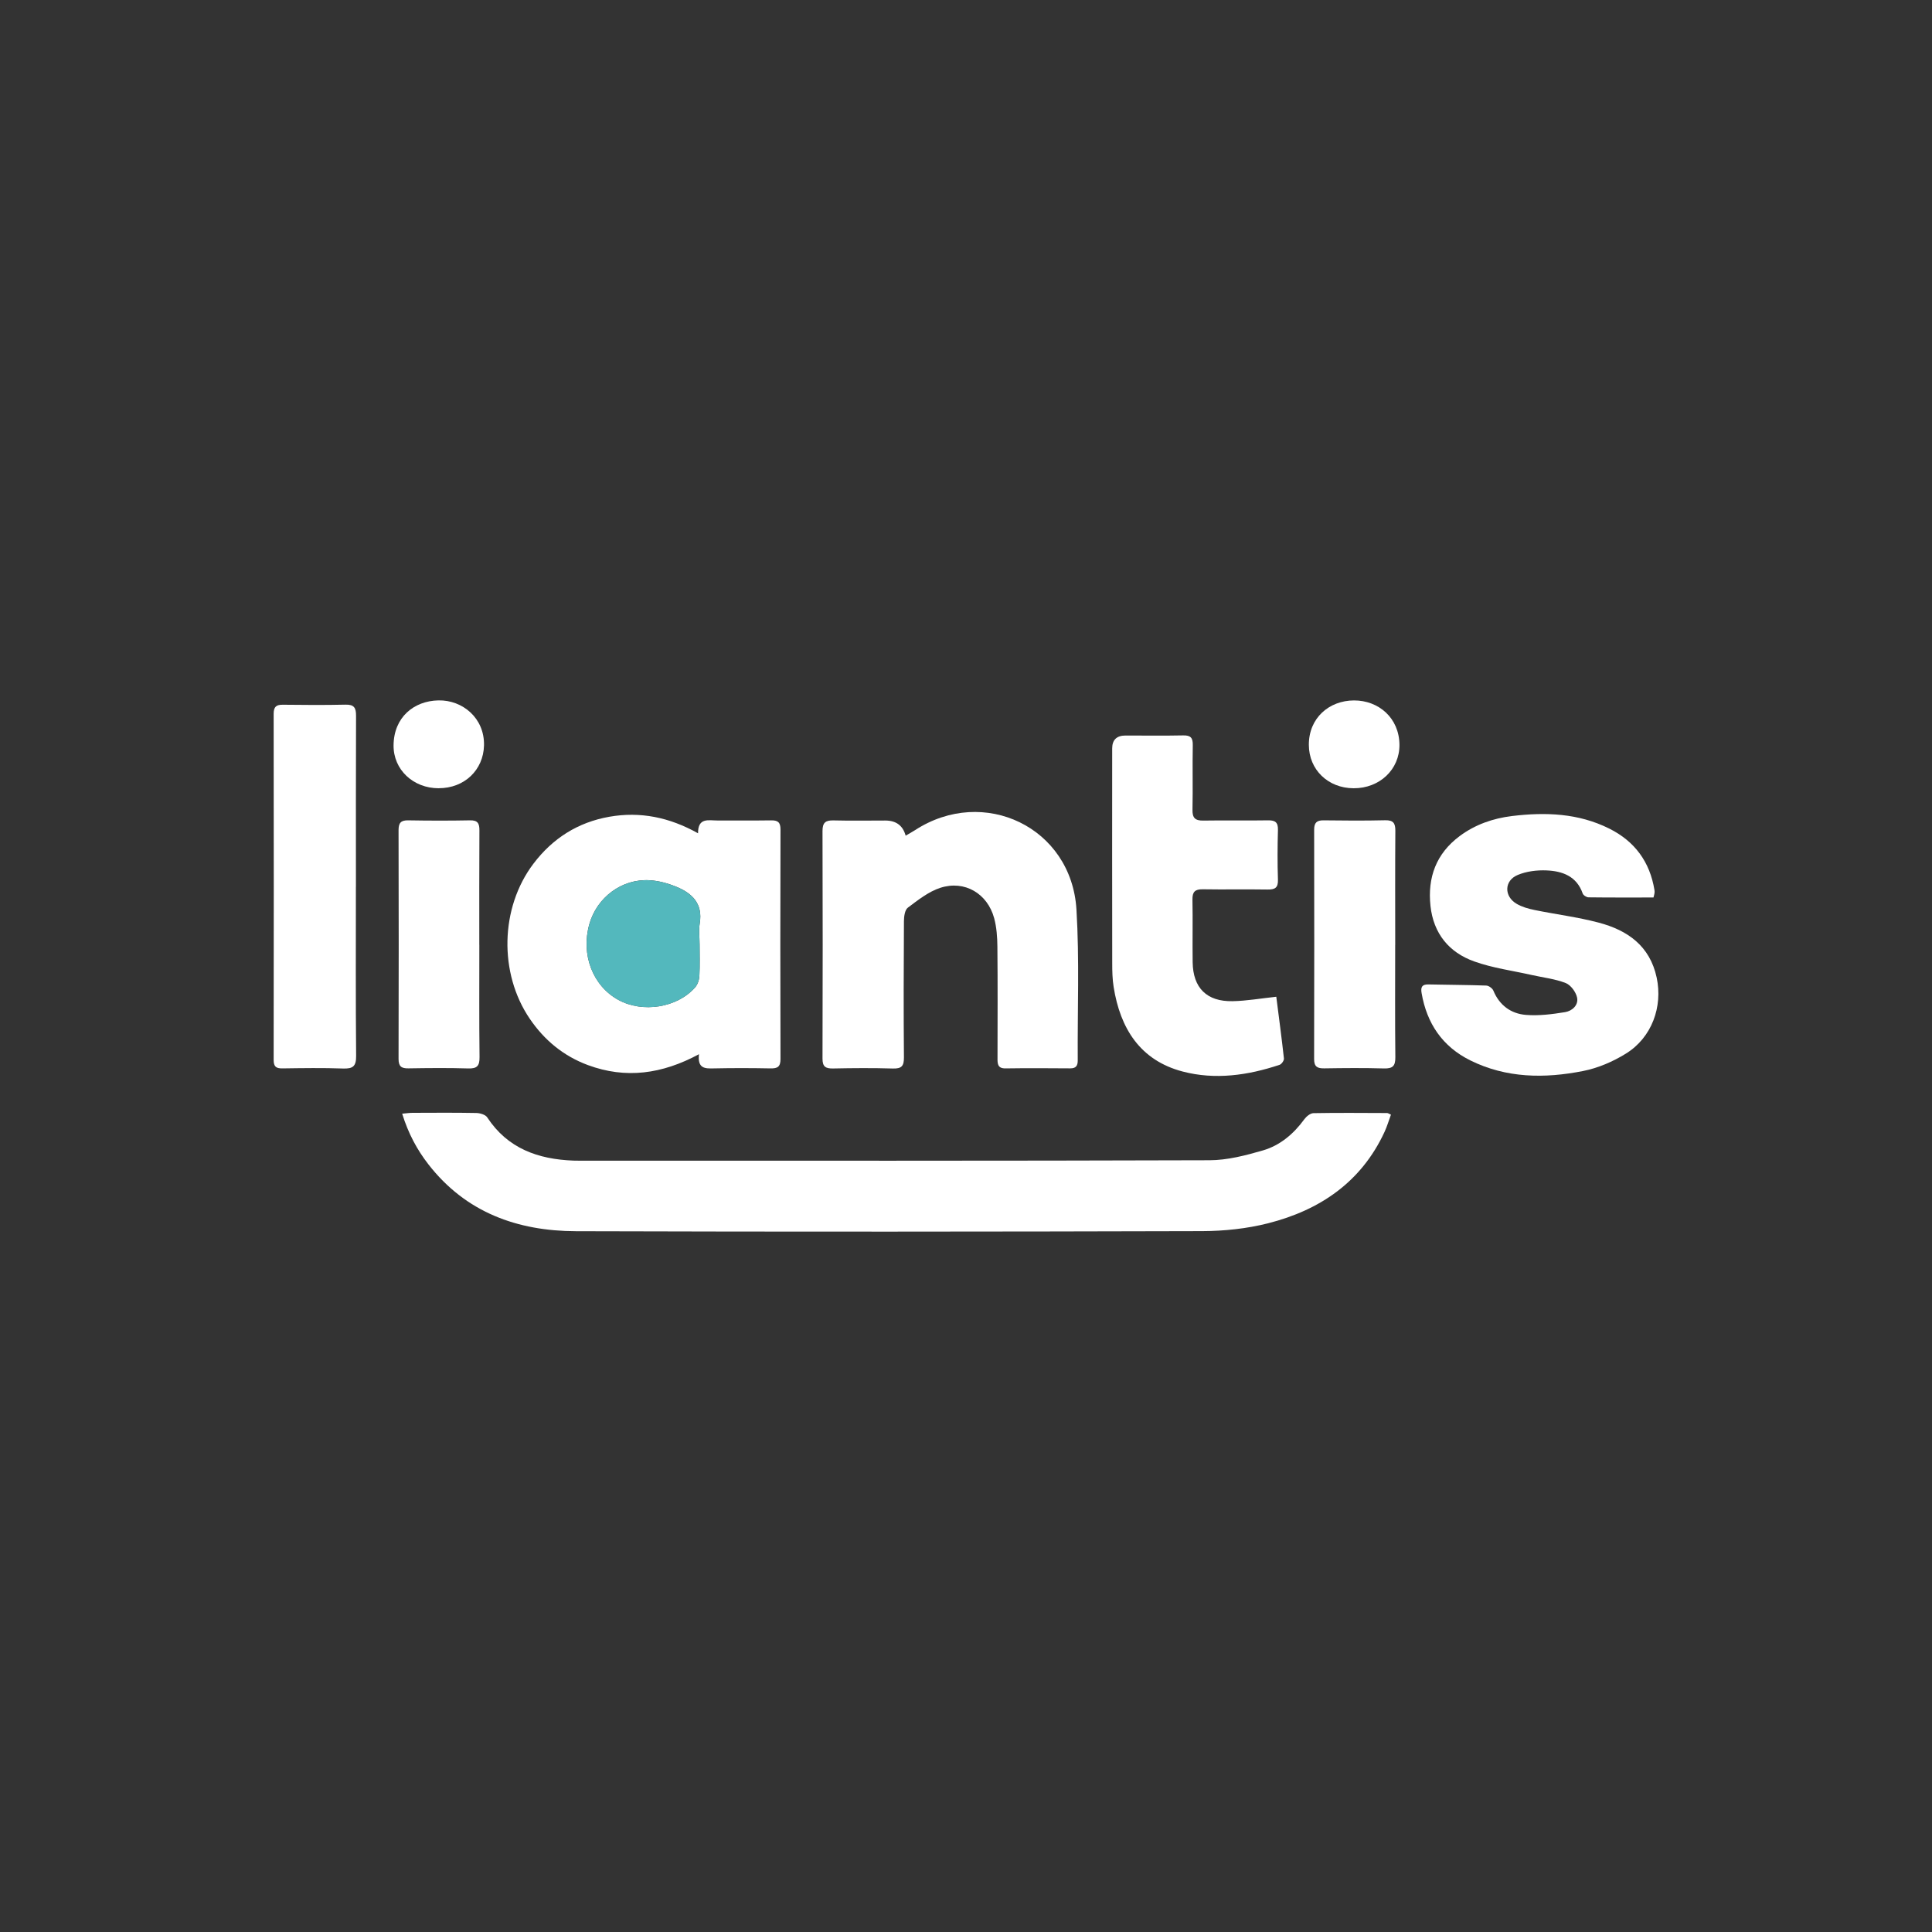
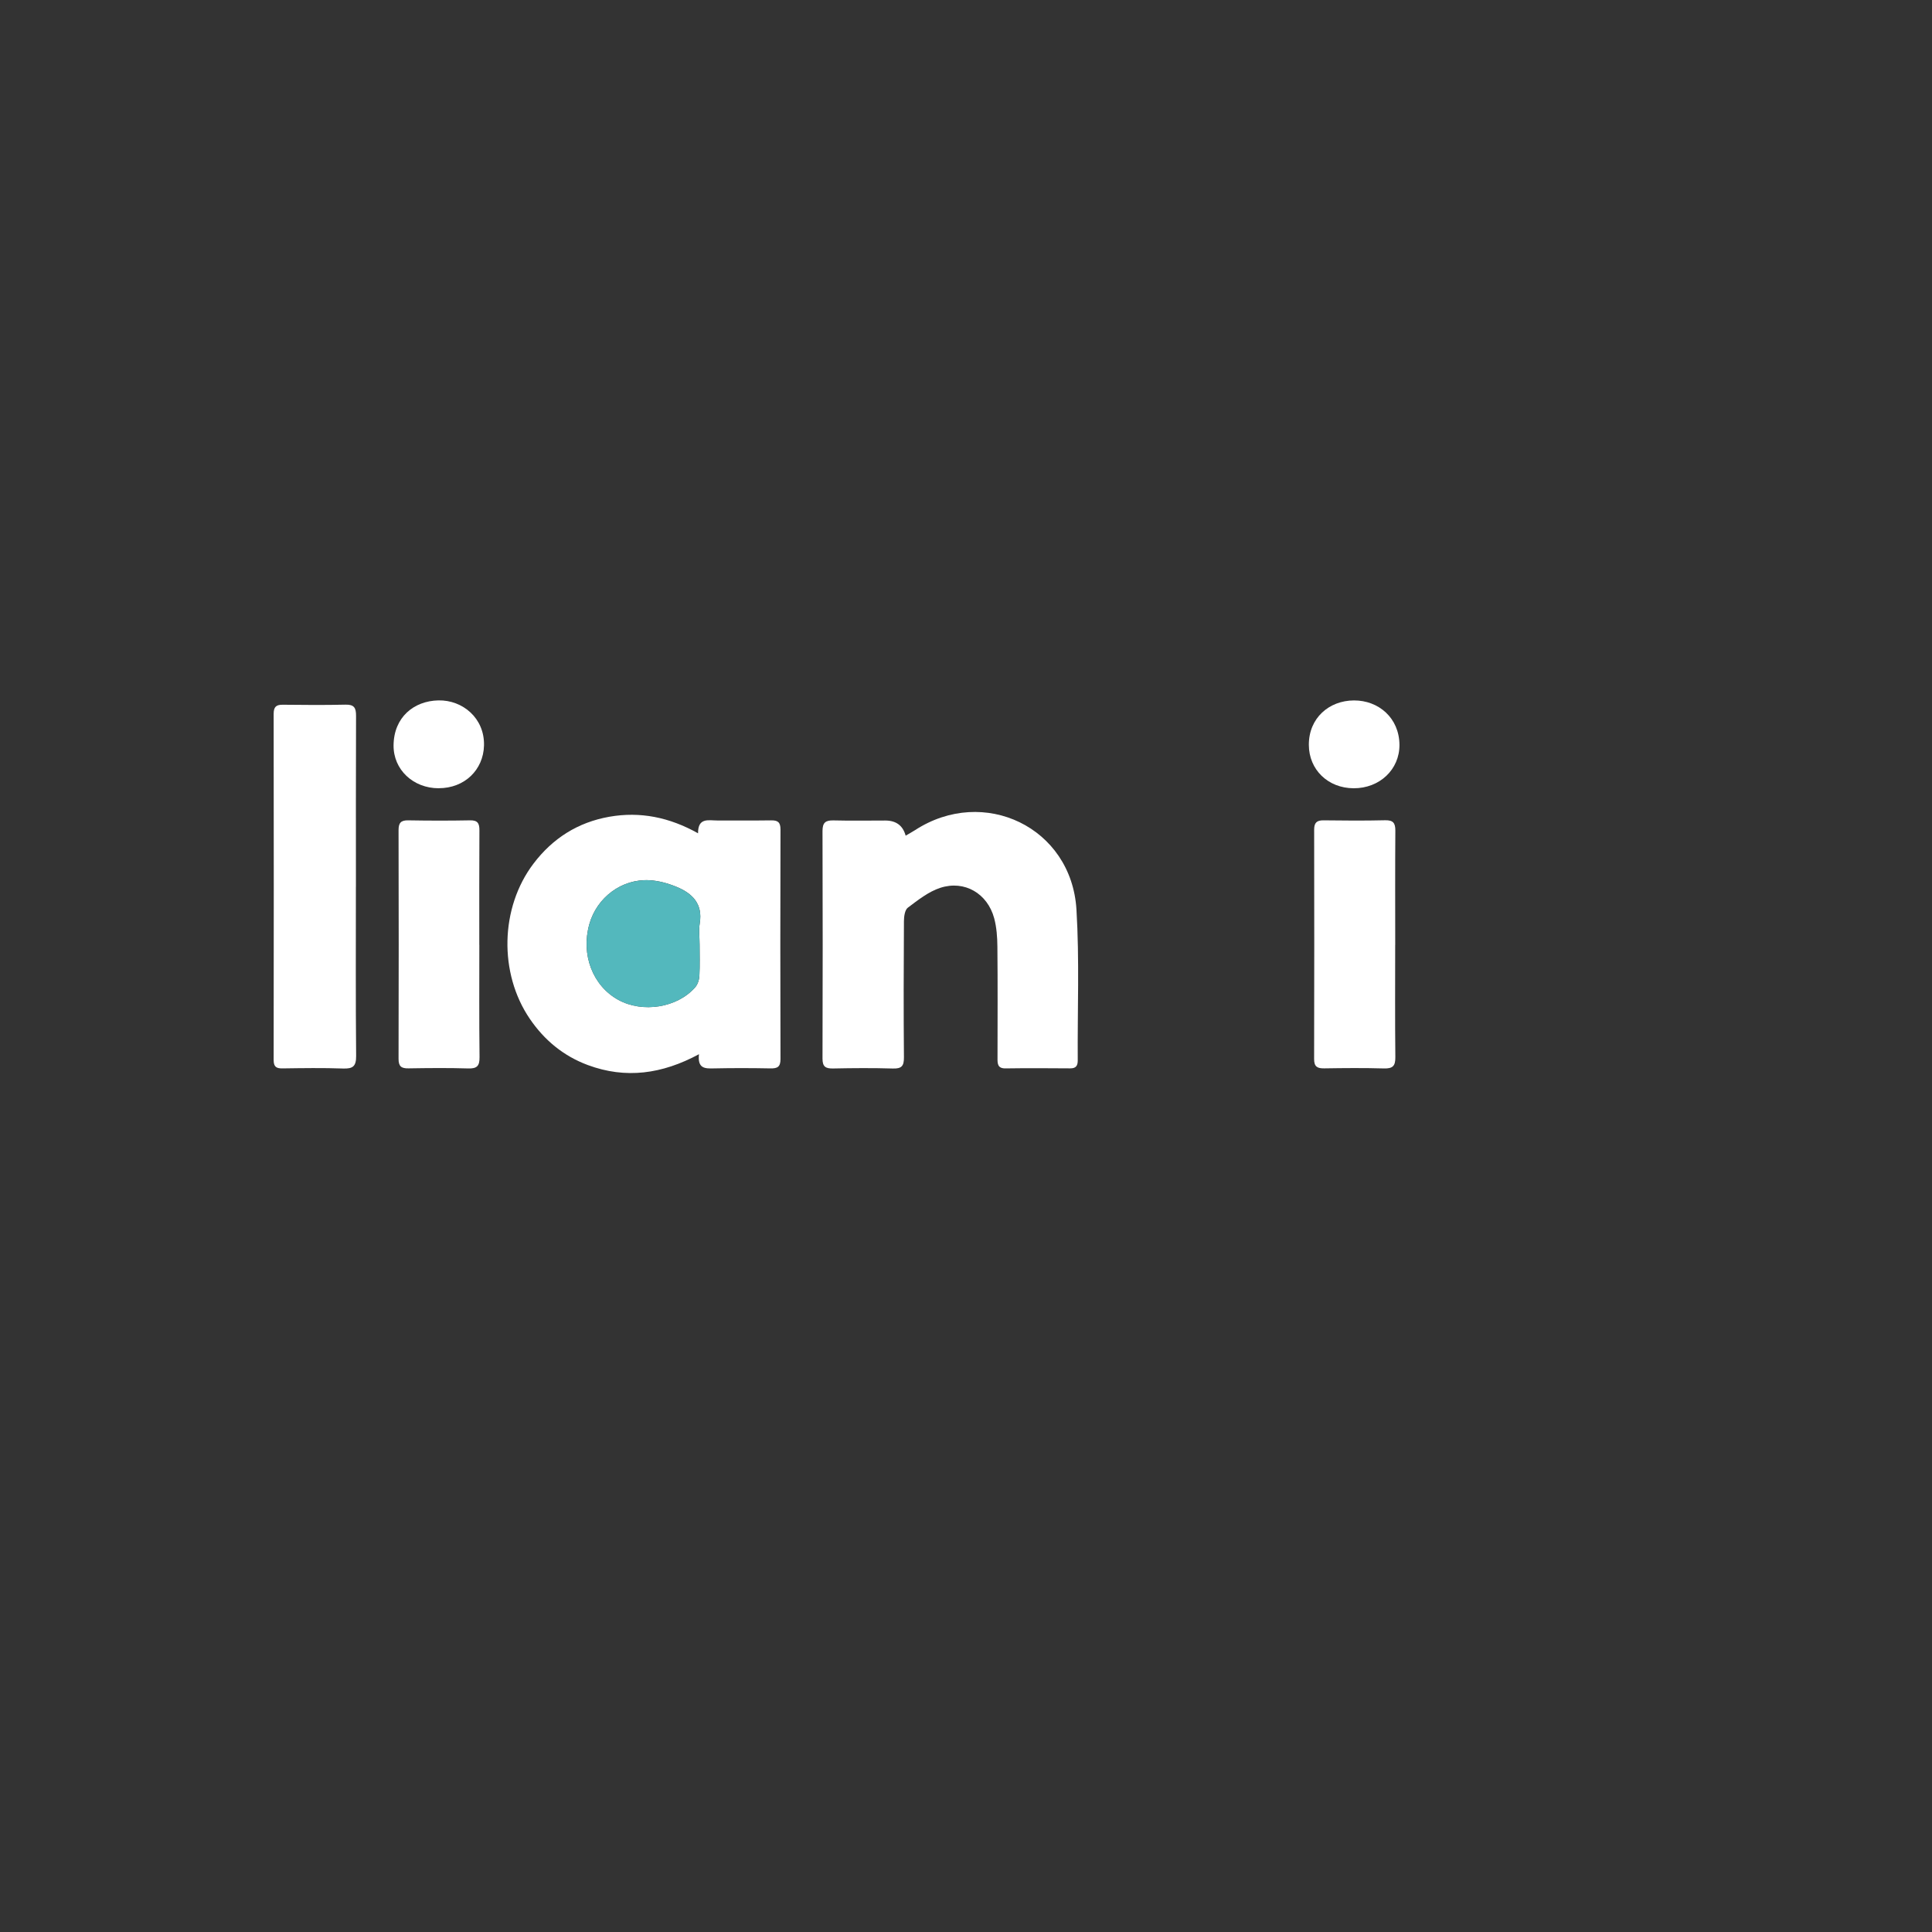
<svg xmlns="http://www.w3.org/2000/svg" id="Logo_klanten" viewBox="0 0 480 480">
  <rect x="0" y="0" width="480" height="480" fill="#333333" stroke="none" />
  <defs>
    <style>      .cls-1 {        fill: #fff;      }      .cls-2 {        fill: #53b8bd;      }    </style>
  </defs>
-   <path class="cls-1" d="M99.92,276.69c1.15-.1,1.87-.21,2.59-.21,5.28-.02,10.55-.06,15.83.04.93.02,2.27.41,2.71,1.09,5.08,7.74,12.63,10.4,21.4,10.74.49.02.99.02,1.48.02,52.19,0,104.38.06,156.57-.11,4.43-.01,8.96-1.19,13.26-2.44,4.27-1.24,7.64-4.1,10.3-7.75.51-.7,1.49-1.5,2.27-1.51,6.1-.11,12.2-.05,18.3-.03.22,0,.44.18.95.4-.54,1.46-.97,2.94-1.61,4.32-5.78,12.45-16.05,19.4-28.91,22.67-5.28,1.34-10.9,1.93-16.36,1.95-51.86.14-103.72.18-155.58.02-14.56-.04-27.39-4.65-36.69-16.62-2.84-3.66-5-7.69-6.51-12.58Z" />
+   <path class="cls-1" d="M99.92,276.69Z" />
  <path class="cls-1" d="M173.67,261.91c-9.19,4.96-18.22,6.18-27.6,2.71-6.07-2.25-10.83-6.19-14.45-11.51-7.72-11.34-7.36-27.6.9-38.51,4.77-6.31,11.04-10.3,18.87-11.68,7.66-1.34,14.89.11,22.04,4.11-.04-4,2.64-3.17,4.82-3.18,4.45-.02,8.9.04,13.35-.03,1.66-.03,2.31.48,2.31,2.25-.05,19.02-.06,38.03,0,57.05,0,1.93-.73,2.35-2.48,2.32-4.7-.09-9.4-.1-14.09,0-2.17.05-4.08.09-3.68-3.53ZM173.81,234.55c0-1.73-.23-3.5.04-5.18.8-4.84-1.86-7.44-5.8-9.05-2.1-.86-4.41-1.5-6.65-1.63-6.9-.4-13.1,4.25-14.98,10.91-2.13,7.56.83,15.31,7.19,18.81,6.03,3.32,14.62,1.98,19.09-3.1.64-.72,1.01-1.88,1.06-2.87.14-2.63.05-5.27.05-7.9Z" />
  <path class="cls-1" d="M225.02,207.61c.81-.48,1.58-.88,2.3-1.35,17.12-11.13,38.88-.68,40.12,19.69.76,12.47.24,25.01.32,37.52,0,1.3-.43,1.97-1.86,1.96-5.36-.04-10.71-.07-16.07.01-2.01.03-2.01-1.18-2-2.59.01-9.22.06-18.44-.03-27.65-.02-2.36-.19-4.8-.8-7.07-1.66-6.14-7.35-9.51-13.39-7.55-2.92.95-5.54,3.04-8.06,4.93-.75.56-.96,2.2-.97,3.34-.07,11.28-.1,22.55,0,33.83.02,2.17-.57,2.86-2.77,2.79-4.94-.15-9.89-.11-14.83-.01-1.86.04-2.64-.43-2.63-2.46.06-18.85.06-37.7,0-56.54,0-2.1.76-2.68,2.75-2.63,4.28.11,8.57.03,12.85.03q4.04,0,5.06,3.77Z" />
-   <path class="cls-1" d="M410.81,222.98c-5.46,0-10.8.03-16.14-.04-.51,0-1.31-.52-1.46-.97-1.49-4.29-5.03-5.55-8.97-5.72-2.39-.1-5.01.22-7.19,1.14-3.37,1.42-3.41,5.32-.23,7.17,1.32.77,2.89,1.21,4.4,1.52,5.32,1.09,10.75,1.76,16,3.15,7.15,1.9,12.69,5.76,14.38,13.66,1.54,7.21-1.19,14.88-7.64,18.87-3.22,2-6.94,3.6-10.65,4.33-9.52,1.88-19.04,1.81-28.02-2.64-6.93-3.44-10.8-9.17-12.1-16.74-.26-1.5.13-2.17,1.72-2.13,4.78.11,9.56.11,14.34.28.62.02,1.53.67,1.77,1.25,1.51,3.66,4.37,5.74,8.1,6.04,3.21.26,6.53-.17,9.73-.69,1.74-.28,3.4-1.75,2.96-3.67-.31-1.37-1.57-3.07-2.82-3.56-2.64-1.03-5.56-1.35-8.37-1.98-4.81-1.09-9.77-1.74-14.37-3.39-6.27-2.24-10.11-6.95-10.85-13.78-.76-7.08,1.41-13,7.24-17.35,3.86-2.88,8.31-4.42,13.02-4.99,8.29-1,16.48-.72,24.16,3.12,6.35,3.17,10.09,8.28,11.23,15.28.04.24.04.5.01.74-.03.24-.1.48-.25,1.1Z" />
-   <path class="cls-1" d="M317.09,247.64c.65,5.13,1.34,10.23,1.9,15.35.05.49-.58,1.39-1.08,1.56-7.87,2.63-16.02,3.78-24.07,1.67-10.57-2.77-15.53-10.71-17.16-21.02-.31-1.94-.35-3.93-.35-5.9-.03-17.78-.02-35.55-.01-53.33q0-3.22,3.3-3.23c4.78,0,9.56.07,14.33-.03,1.85-.04,2.43.58,2.39,2.42-.1,5.35.04,10.7-.07,16.05-.05,2.08.72,2.73,2.72,2.69,5.35-.09,10.71.03,16.06-.06,1.79-.03,2.5.51,2.45,2.39-.11,4.11-.14,8.23,0,12.34.07,2.06-.76,2.49-2.62,2.46-5.35-.09-10.71.03-16.06-.06-1.94-.03-2.6.65-2.56,2.58.1,5.18-.02,10.37.05,15.55.09,6.37,3.49,9.79,9.9,9.67,3.5-.06,7-.69,10.88-1.1Z" />
  <path class="cls-1" d="M88.42,220.33c0,14-.07,28,.06,42,.02,2.57-.77,3.22-3.23,3.14-5.02-.18-10.06-.1-15.08-.03-1.56.02-2.18-.42-2.18-2.1.04-28.66.04-57.31,0-85.97,0-1.76.62-2.3,2.29-2.28,5.19.06,10.39.1,15.58-.02,2.14-.05,2.61.81,2.6,2.77-.06,14.16-.03,28.33-.03,42.49Z" />
  <path class="cls-1" d="M119.09,234.72c0,9.31-.06,18.61.05,27.92.02,2.16-.6,2.88-2.8,2.81-4.94-.15-9.89-.1-14.84-.02-1.77.03-2.48-.46-2.48-2.35.05-18.94.05-37.89,0-56.83,0-1.81.58-2.47,2.41-2.44,5.11.09,10.23.1,15.34,0,1.92-.04,2.35.76,2.34,2.5-.06,9.47-.03,18.94-.03,28.42Z" />
  <path class="cls-1" d="M346.63,234.77c0,9.3-.06,18.59.04,27.89.02,2.18-.65,2.85-2.82,2.79-4.94-.14-9.88-.1-14.82-.02-1.71.03-2.55-.38-2.54-2.31.05-19,.04-38.01.01-57.01,0-1.7.64-2.32,2.33-2.3,5.11.07,10.21.1,15.32-.02,1.99-.04,2.53.7,2.52,2.59-.07,9.46-.03,18.92-.03,28.38Z" />
  <path class="cls-1" d="M336.3,195.84c-6.38-.03-11.1-4.62-11.12-10.77-.03-6.68,5.03-11.03,11.21-11.05,6.12-.02,11.24,4.35,11.3,11.01.05,6.14-4.93,10.84-11.38,10.81Z" />
  <path class="cls-1" d="M109,195.84c-6.35,0-11.29-4.63-11.22-10.7.08-6.94,5.03-11.01,11.16-11.13,5.98-.12,11.47,4.4,11.31,11.19-.15,6.1-4.86,10.64-11.25,10.63Z" />
  <path class="cls-2" d="M173.81,234.55c0,2.63.09,5.27-.05,7.9-.05.98-.43,2.15-1.06,2.87-4.47,5.07-13.05,6.41-19.09,3.1-6.35-3.49-9.32-11.24-7.19-18.81,1.88-6.66,8.08-11.32,14.98-10.91,2.25.13,4.56.77,6.65,1.63,3.94,1.61,6.6,4.21,5.8,9.05-.28,1.68-.04,3.45-.05,5.18Z" />
</svg>